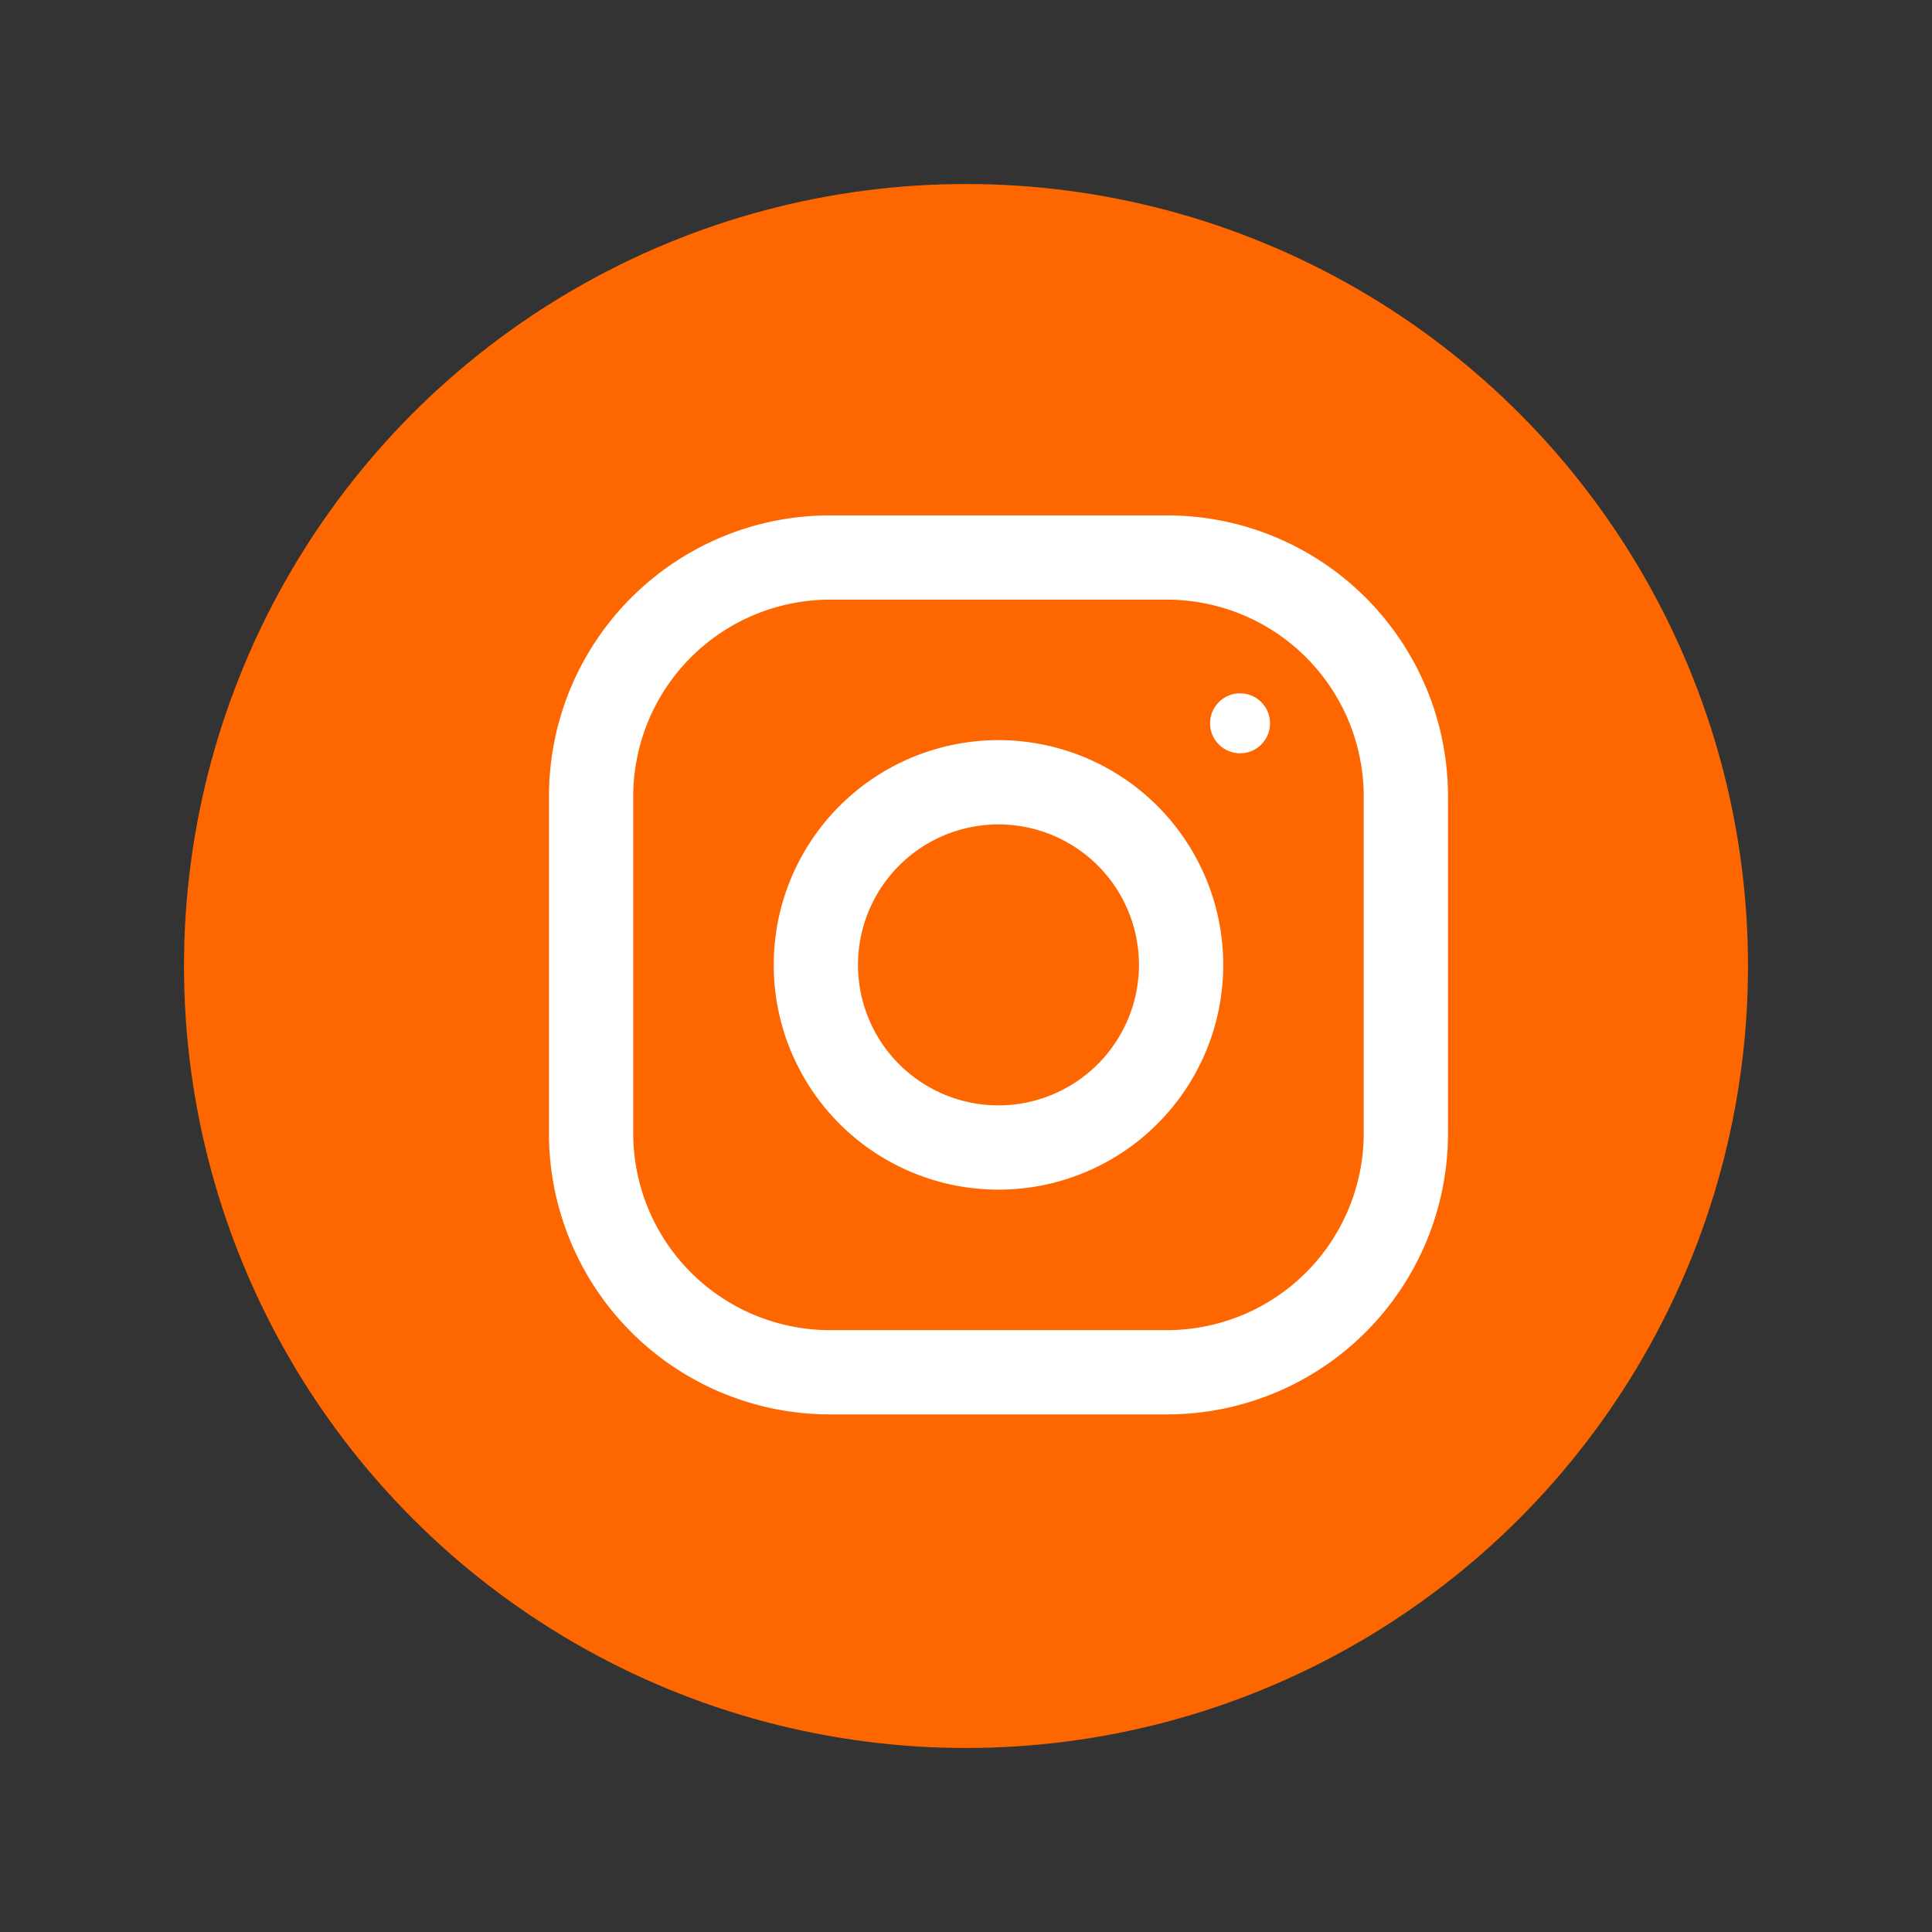
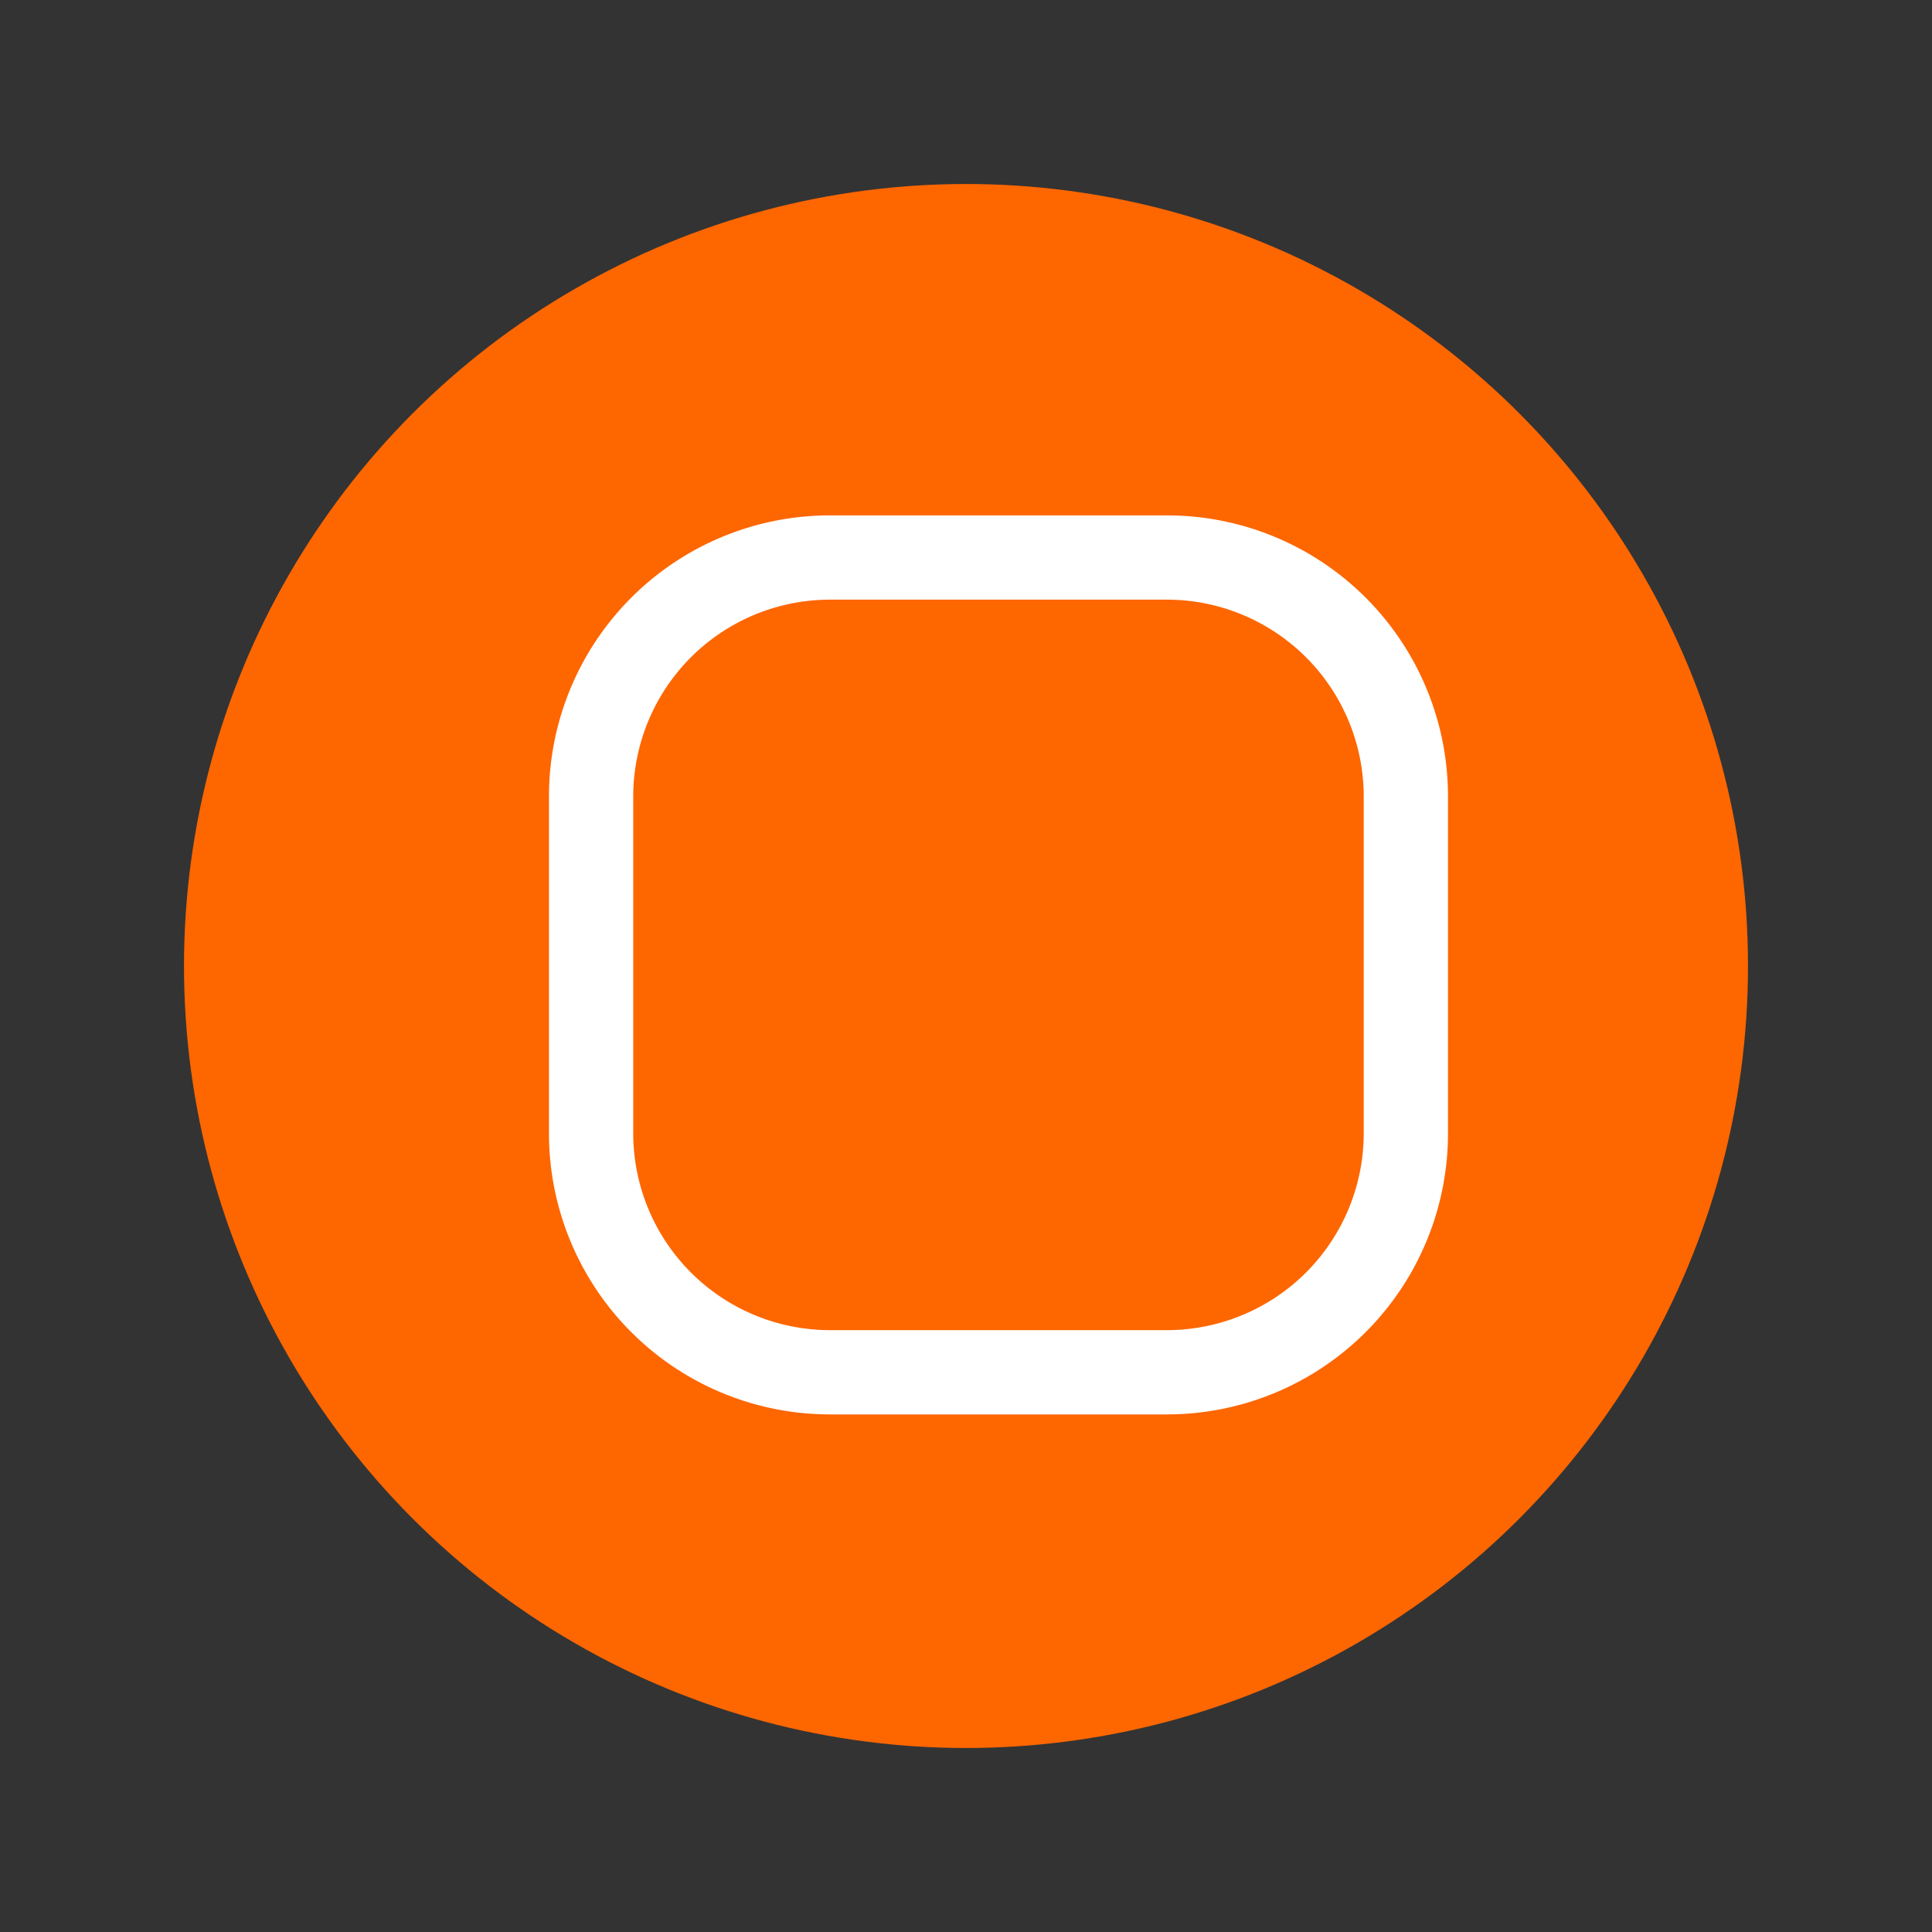
<svg xmlns="http://www.w3.org/2000/svg" width="21" height="21" viewBox="0 0 21 21">
  <rect x="0" y="0" width="21" height="21" fill="#333333" stroke="none" />
  <defs>
    <clipPath id="clip-insta">
      <rect width="21" height="21" />
    </clipPath>
  </defs>
  <g id="insta" clip-path="url(#clip-insta)">
    <circle id="Ellipse_591" data-name="Ellipse 591" cx="8.5" cy="8.5" r="8.5" transform="translate(2 2)" fill="#fe6600" />
    <path id="Path_3289" data-name="Path 3289" d="M6.718,0H3.054A3.054,3.054,0,0,0,0,3.054V6.718A3.054,3.054,0,0,0,3.054,9.772H6.718A3.054,3.054,0,0,0,9.772,6.718V3.054A3.054,3.054,0,0,0,6.718,0ZM8.856,6.718A2.14,2.14,0,0,1,6.718,8.856H3.054A2.14,2.14,0,0,1,.916,6.718V3.054A2.14,2.14,0,0,1,3.054.916H6.718A2.14,2.14,0,0,1,8.856,3.054Z" transform="translate(5.967 5.602)" fill="#fff" />
-     <path id="Path_3290" data-name="Path 3290" d="M130.443,128a2.443,2.443,0,1,0,2.443,2.443A2.443,2.443,0,0,0,130.443,128Zm0,3.97a1.527,1.527,0,1,1,1.527-1.527A1.529,1.529,0,0,1,130.443,131.97Z" transform="translate(-119.59 -119.955)" fill="#fff" />
-     <circle id="Ellipse_592" data-name="Ellipse 592" cx="0.326" cy="0.326" r="0.326" transform="translate(13.153 7.536)" fill="#fff" />
  </g>
</svg>